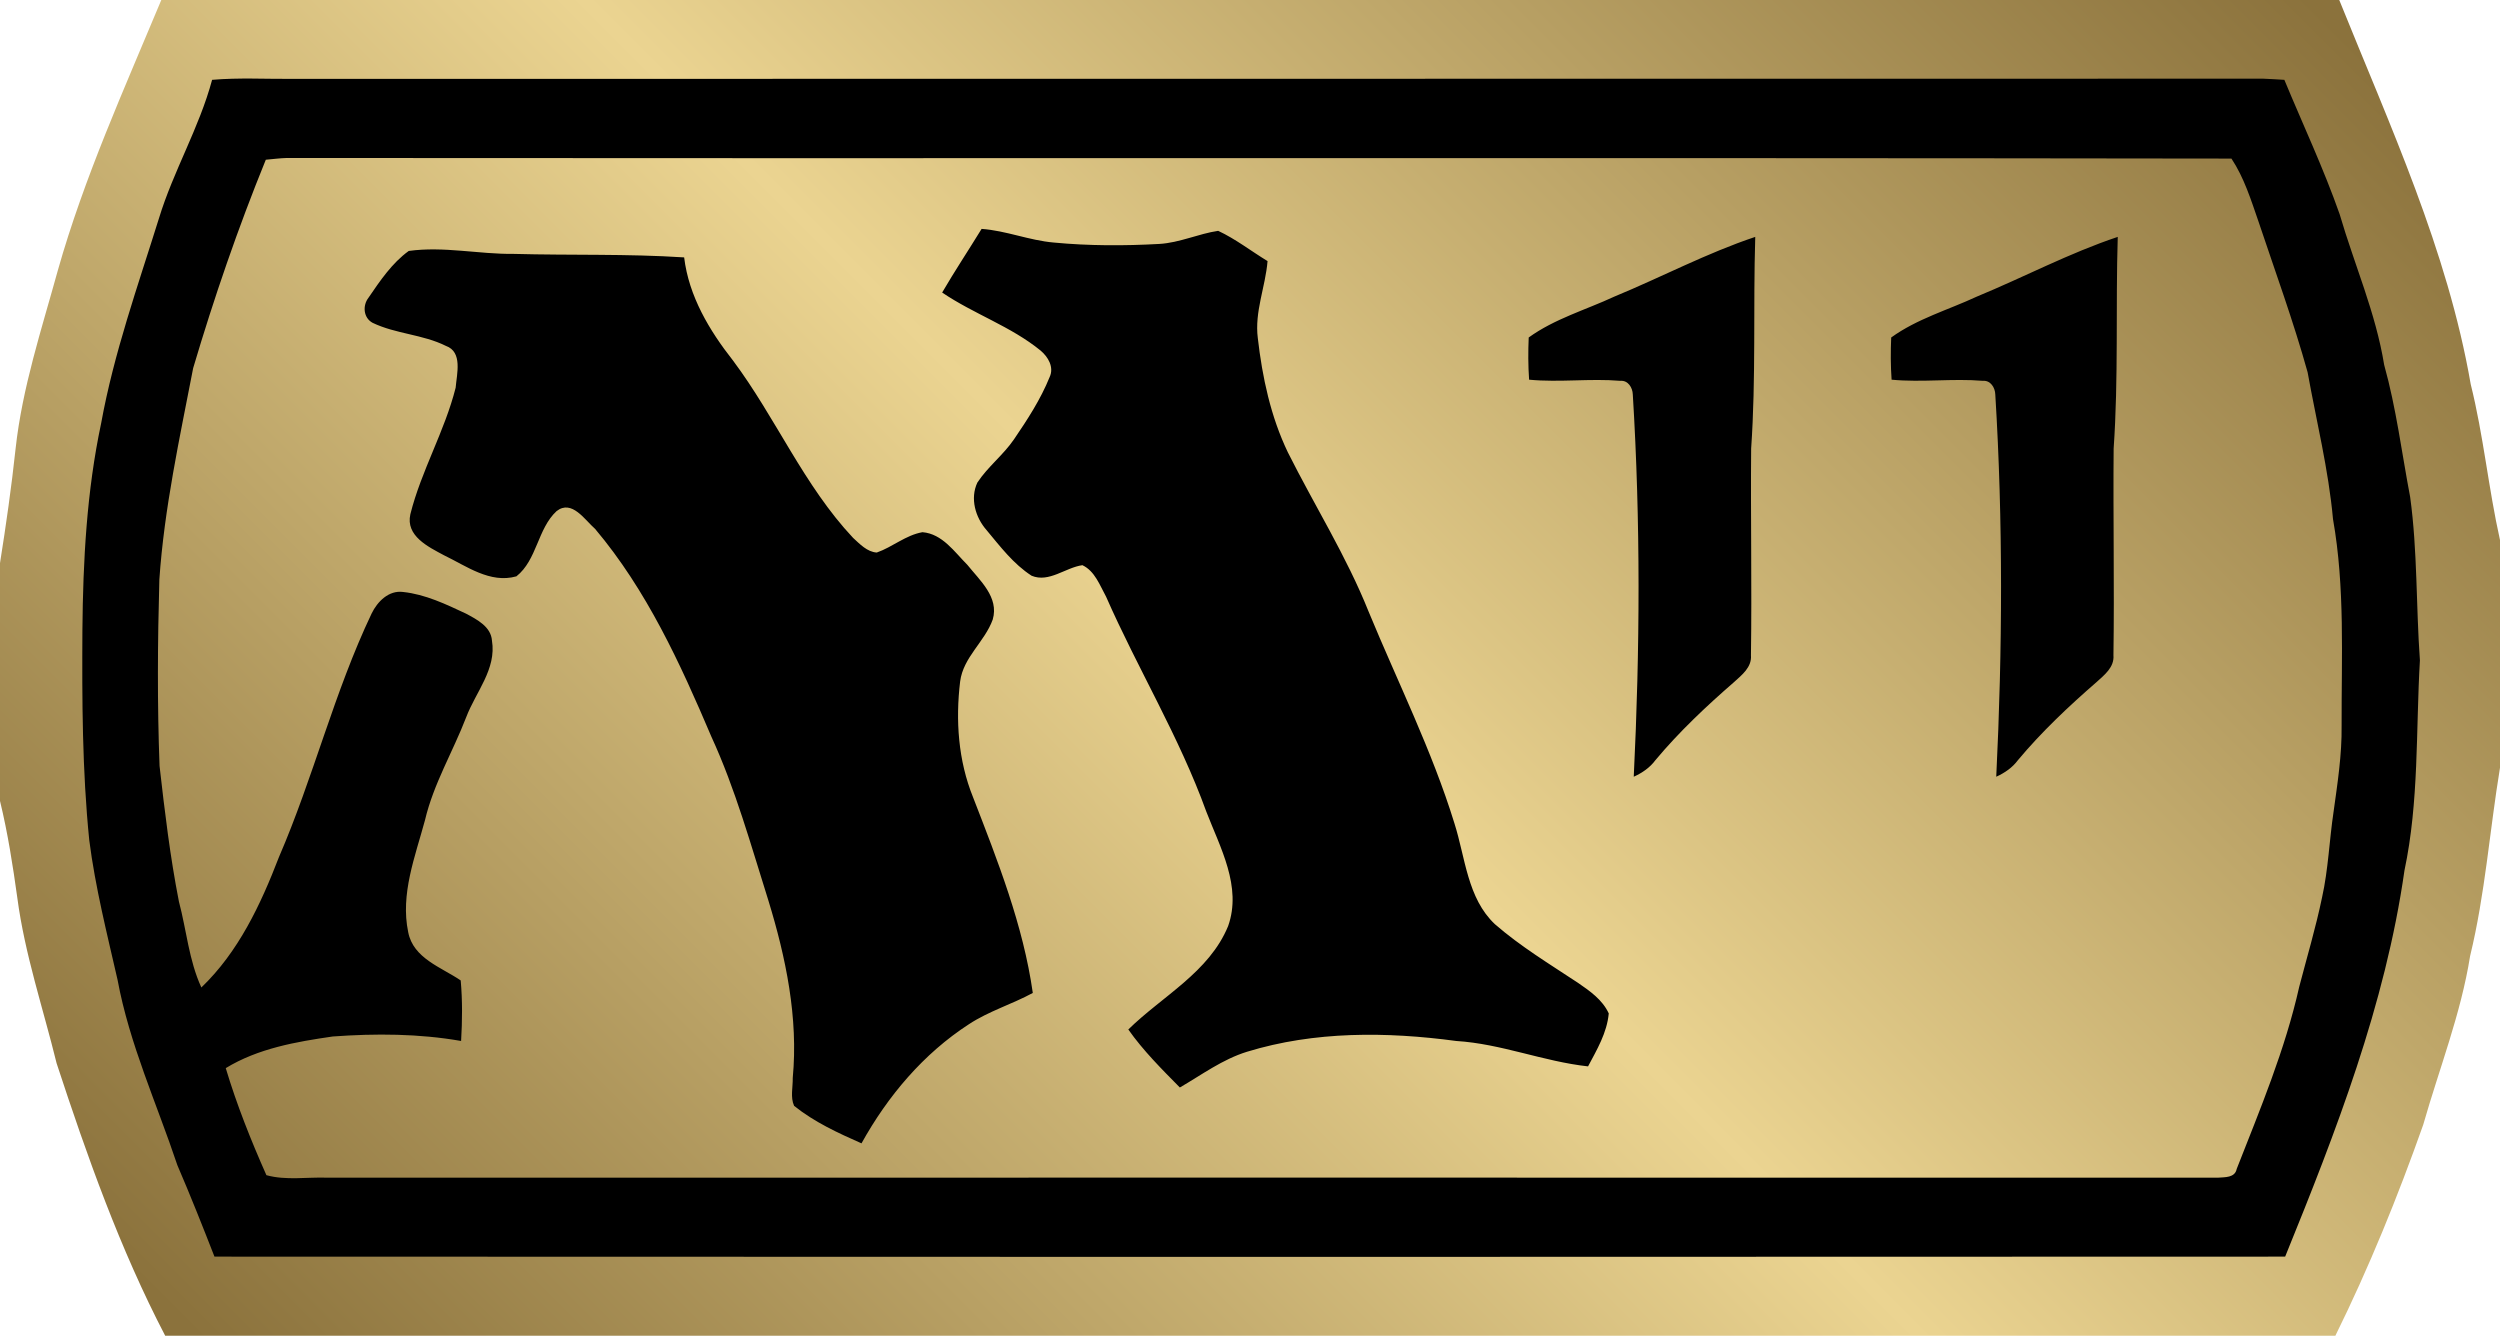
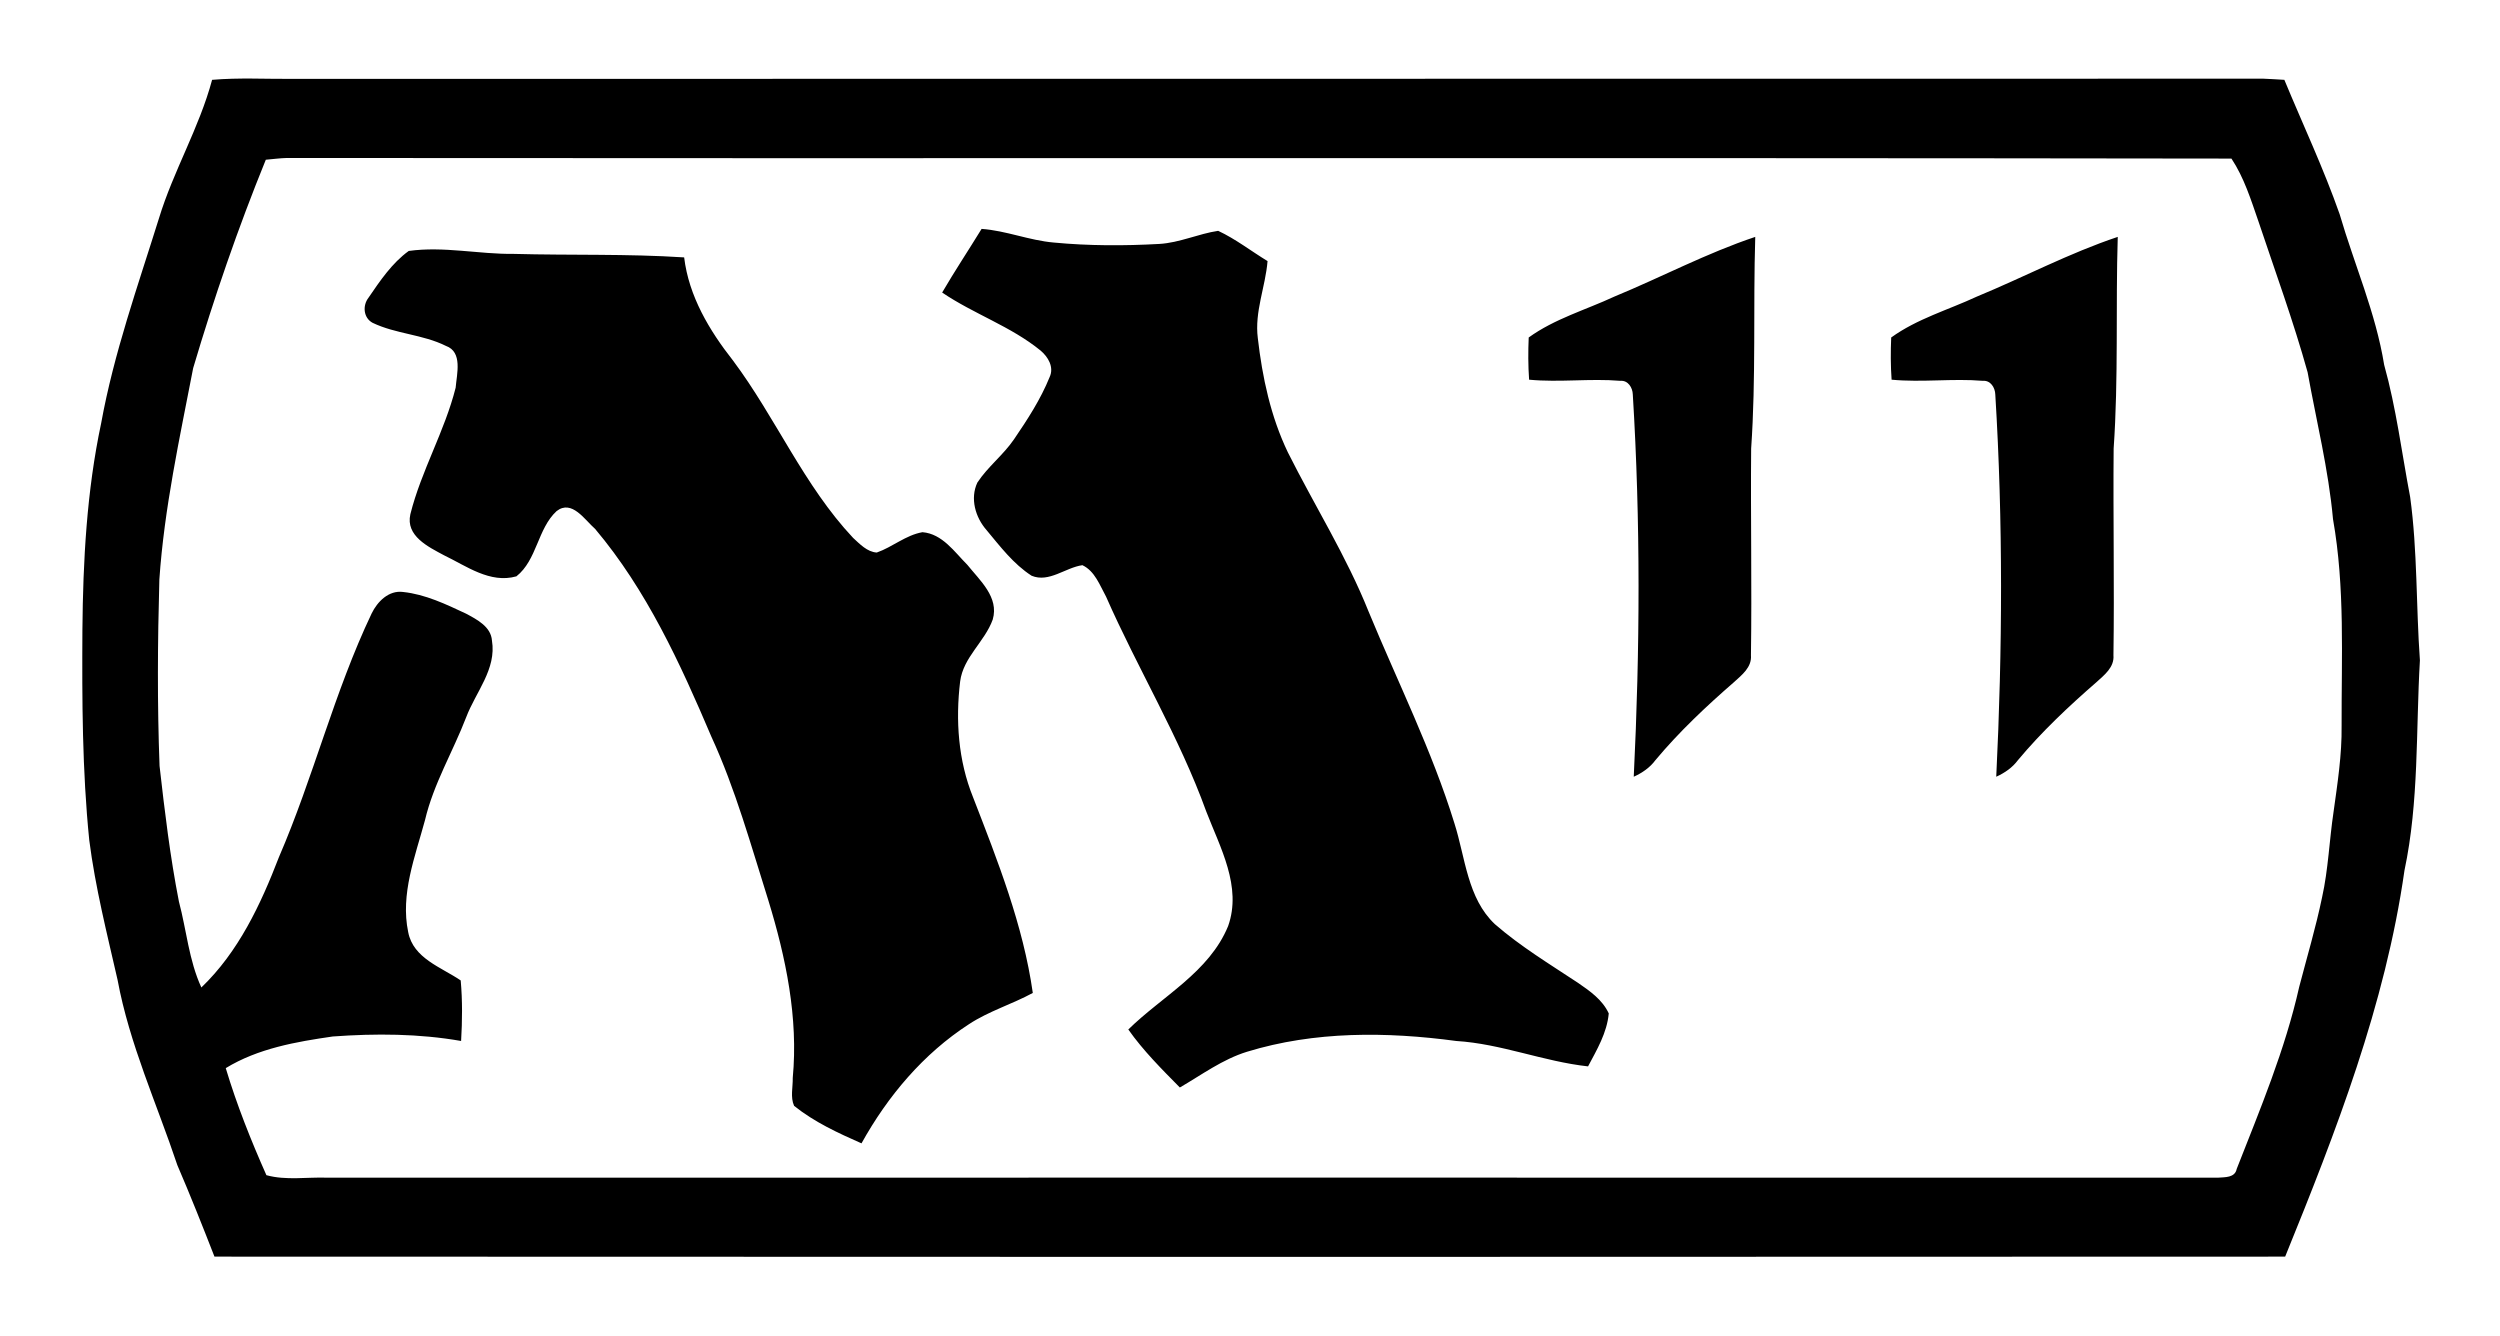
<svg xmlns="http://www.w3.org/2000/svg" xmlns:xlink="http://www.w3.org/1999/xlink" version="1.1" width="600" height="320.58">
  <linearGradient x1="0" y1="0" x2="1" y2="0" id="linearGradient970" gradientUnits="userSpaceOnUse" gradientTransform="matrix(-35.097,-35.097,-35.097,35.097,447.445,52.472)" spreadMethod="pad">
    <stop offset="0" style="stop-color:#8b723c" />
    <stop offset="0.5" style="stop-color:#ebd491" />
    <stop offset="1" style="stop-color:#8b723c" />
  </linearGradient>
  <linearGradient x1="0" y1="0" x2="1" y2="0" id="linearGradient8301" xlink:href="#linearGradient970" gradientUnits="userSpaceOnUse" gradientTransform="matrix(-35.097,-35.097,-35.097,35.097,447.445,52.472)" spreadMethod="pad" />
  <g transform="matrix(12,0,0,-12,-4858.692,578.904)">
-     <path d="m 408.117,48.242 c -0.742,-1.781 -1.543,-3.547 -2.07,-5.41 l 0,0 c -0.324,-1.176 -0.711,-2.344 -0.844,-3.562 l 0,0 c -0.082,-0.766 -0.191,-1.528 -0.312,-2.29 l 0,0 0,-4.757 c 0.156,-0.641 0.257,-1.293 0.347,-1.942 l 0,0 c 0.149,-1.125 0.516,-2.207 0.785,-3.304 l 0,0 c 0.61,-1.86 1.266,-3.711 2.172,-5.45 l 0,0 43.403,0 c 0.675,1.368 1.25,2.785 1.757,4.219 l 0,0 c 0.321,1.125 0.754,2.219 0.938,3.375 l 0,0 c 0.301,1.238 0.391,2.512 0.598,3.766 l 0,0 0,4.554 c -0.231,1.032 -0.329,2.086 -0.586,3.118 l 0,0 c -0.465,2.683 -1.617,5.171 -2.629,7.683 l 0,0 -43.559,0 z" style="fill:url(#linearGradient8301)" />
-   </g>
+     </g>
  <path d="m 233.532,191.34 c 5.904,15.24 12.036,30.708 14.34,46.968 -5.016,2.724 -10.548,4.356 -15.324,7.5 -10.932,7.08 -19.5,17.256 -25.788,28.596 -5.628,-2.484 -11.34,-5.112 -16.176,-9 -0.936,-2.064 -0.276,-4.5 -0.324,-6.708 1.356,-14.436 -1.644,-28.872 -5.856,-42.6 -4.176,-13.224 -7.872,-26.676 -13.692,-39.336 -7.452,-17.532 -15.516,-35.148 -27.888,-49.824 -2.484,-2.16 -5.58,-7.128 -9.24,-4.272 -4.584,4.224 -4.68,11.724 -9.648,15.66 -6.336,1.788 -12,-2.484 -17.388,-5.064 -3.756,-2.016 -9.24,-4.632 -8.064,-9.84 2.616,-10.452 8.244,-19.92 10.872,-30.372 0.276,-3.336 1.728,-8.58 -2.34,-10.032 -5.58,-2.772 -12,-2.856 -17.58,-5.532 -2.208,-1.176 -2.484,-4.128 -0.984,-6.048 2.76,-4.032 5.616,-8.292 9.648,-11.208 8.4,-1.164 16.788,0.804 25.224,0.708 13.596,0.372 27.276,-0.048 40.872,0.84 1.128,9.336 6.048,17.532 11.724,24.756 10.26,13.728 17.016,30 28.824,42.564 1.596,1.452 3.372,3.372 5.676,3.516 3.792,-1.32 6.936,-4.176 10.968,-4.884 4.776,0.384 7.68,4.74 10.776,7.836 3,3.744 7.644,7.776 6.096,13.116 -1.92,5.352 -7.08,9.048 -7.824,14.868 -1.128,9.324 -0.468,18.984 3.096,27.792 m 240.888,-120.144 c 11.34,-4.68 22.212,-10.452 33.84,-14.34 -0.516,16.92 0.192,33.888 -0.984,50.808 -0.144,16.5 0.192,33.048 -0.048,49.596 0.24,2.904 -2.196,4.74 -4.08,6.468 -6.696,5.82 -13.164,11.916 -18.84,18.708 -1.308,1.776 -3.144,3.048 -5.208,3.984 1.5,-30.564 1.644,-61.176 -0.228,-91.74 -0.048,-1.632 -1.128,-3.42 -2.952,-3.276 -7.32,-0.612 -14.628,0.42 -21.936,-0.276 -0.24,-3.384 -0.24,-6.756 -0.096,-10.128 6.228,-4.5 13.68,-6.612 20.532,-9.804 m -87,0 c 11.34,-4.68 22.212,-10.452 33.84,-14.34 -0.516,16.92 0.192,33.888 -0.984,50.808 -0.144,16.5 0.192,33.048 -0.048,49.596 0.24,2.904 -2.196,4.74 -4.08,6.468 -6.696,5.82 -13.164,11.916 -18.84,18.708 -1.308,1.776 -3.144,3.048 -5.208,3.984 1.5,-30.564 1.644,-61.176 -0.228,-91.74 -0.048,-1.632 -1.128,-3.42 -2.952,-3.276 -7.32,-0.612 -14.628,0.42 -21.936,-0.276 -0.24,-3.384 -0.24,-6.756 -0.096,-10.128 6.228,-4.5 13.68,-6.612 20.532,-9.804 m -1.32,172.032 c -0.42,4.644 -2.856,8.724 -4.968,12.708 -10.728,-1.176 -20.856,-5.436 -31.632,-6.096 -16.692,-2.244 -33.984,-2.388 -50.208,2.58 -5.904,1.824 -10.872,5.532 -16.128,8.58 -4.356,-4.404 -8.808,-8.856 -12.372,-13.92 8.16,-8.016 19.404,-13.74 23.952,-24.804 3.372,-9.468 -1.92,-18.888 -5.244,-27.516 -6.468,-17.904 -16.416,-34.212 -24.048,-51.564 -1.5,-2.712 -2.676,-6.132 -5.676,-7.548 -4.08,0.564 -8.016,4.272 -12.192,2.532 -4.356,-2.808 -7.536,-7.02 -10.824,-10.968 -2.676,-3.048 -3.984,-7.584 -2.196,-11.388 2.484,-3.792 6.228,-6.612 8.808,-10.404 3.228,-4.74 6.372,-9.564 8.532,-14.904 1.128,-2.388 -0.372,-4.872 -2.16,-6.372 -7.128,-5.82 -16.032,-8.772 -23.628,-13.932 3,-5.148 6.336,-10.164 9.468,-15.276 5.868,0.42 11.4,2.76 17.304,3.276 8.436,0.804 16.92,0.804 25.356,0.336 4.872,-0.288 9.372,-2.436 14.112,-3.144 4.212,1.968 7.92,4.872 11.856,7.26 -0.516,6.24 -3.144,12.144 -2.34,18.48 1.08,9.42 3.096,18.84 7.212,27.42 6.384,12.744 14.064,24.936 19.368,38.196 6.984,16.92 15.228,33.384 20.616,50.868 2.628,8.244 3.096,17.952 9.708,24.18 6.144,5.352 13.128,9.564 19.92,14.064 2.868,1.968 5.904,4.08 7.404,7.356 m 175.884,-69 c 0.086,6.936 -0.984,13.788 -1.932,20.628 -1.02,6.792 -1.26,13.788 -2.76,20.532 -1.5,7.224 -3.612,14.292 -5.484,21.468 -3.372,15.048 -9.372,29.34 -15,43.692 -0.42,2.148 -2.808,1.968 -4.5,2.1 -151.224,-0.038 -302.484,0 -453.708,0 -4.872,-0.18 -9.936,0.708 -14.664,-0.6 -3.708,-8.352 -7.128,-16.92 -9.756,-25.692 7.74,-4.728 16.872,-6.324 25.692,-7.596 10.26,-0.744 20.676,-0.696 30.792,1.08 0.288,-4.824 0.336,-9.696 -0.096,-14.532 -4.68,-3.18 -11.388,-5.292 -12.6,-11.58 -1.92,-9.132 1.68,-18.18 4.032,-26.904 2.052,-8.712 6.696,-16.404 9.888,-24.696 2.292,-6.048 7.308,-11.532 6.18,-18.384 -0.228,-3.324 -3.6,-5.064 -6.228,-6.468 -4.788,-2.244 -9.756,-4.632 -15.096,-5.196 -3.468,-0.468 -6.18,2.34 -7.548,5.148 -9,18.9 -13.968,39.336 -22.26,58.5 -4.368,11.352 -9.708,22.74 -18.612,31.272 -3,-6.516 -3.564,-13.788 -5.388,-20.628 -2.112,-10.776 -3.42,-21.708 -4.644,-32.532 -0.564,-14.904 -0.468,-29.808 -0.048,-44.76 1.176,-17.112 4.872,-33.936 8.112,-50.724 5.016,-16.92 10.776,-33.66 17.436,-50.016 1.692,-0.144 3.372,-0.372 5.016,-0.42 155.58,0.144 311.16,-0.096 466.74,0.144 3.036,4.584 4.68,9.888 6.468,15.048 4.032,12.048 8.388,23.952 11.808,36.228 2.112,11.724 5.016,23.34 6.096,35.256 2.904,16.404 2.016,33.084 2.064,49.632 m 16.452,-54.936 c -2.016,-10.596 -3.336,-21.324 -6.24,-31.728 -2.016,-12.468 -7.164,-24.096 -10.68,-36.144 -3.852,-10.968 -8.82,-21.516 -13.272,-32.256 -1.68,-0.086 -3.372,-0.228 -5.016,-0.276 -157.68,0.048 -315.372,0 -473.064,0.048 -6.42,0.048 -12.84,-0.324 -19.26,0.228 -3.096,11.532 -9.288,21.852 -12.756,33.24 -5.064,16.224 -10.824,32.388 -13.872,49.176 -3.468,16.308 -4.356,33.048 -4.5,49.632 -0.096,16.836 -0.048,33.708 1.644,50.436 1.452,11.352 4.26,22.416 6.792,33.516 2.856,15.432 9.42,29.724 14.352,44.484 3.132,7.272 6.036,14.58 8.904,21.948 165.696,0.086 331.356,0.086 496.968,0 12.18,-29.952 24.048,-60.468 28.632,-92.676 3.516,-16.596 2.724,-33.612 3.708,-50.436 -0.936,-13.032 -0.564,-26.208 -2.34,-39.192" />
</svg>